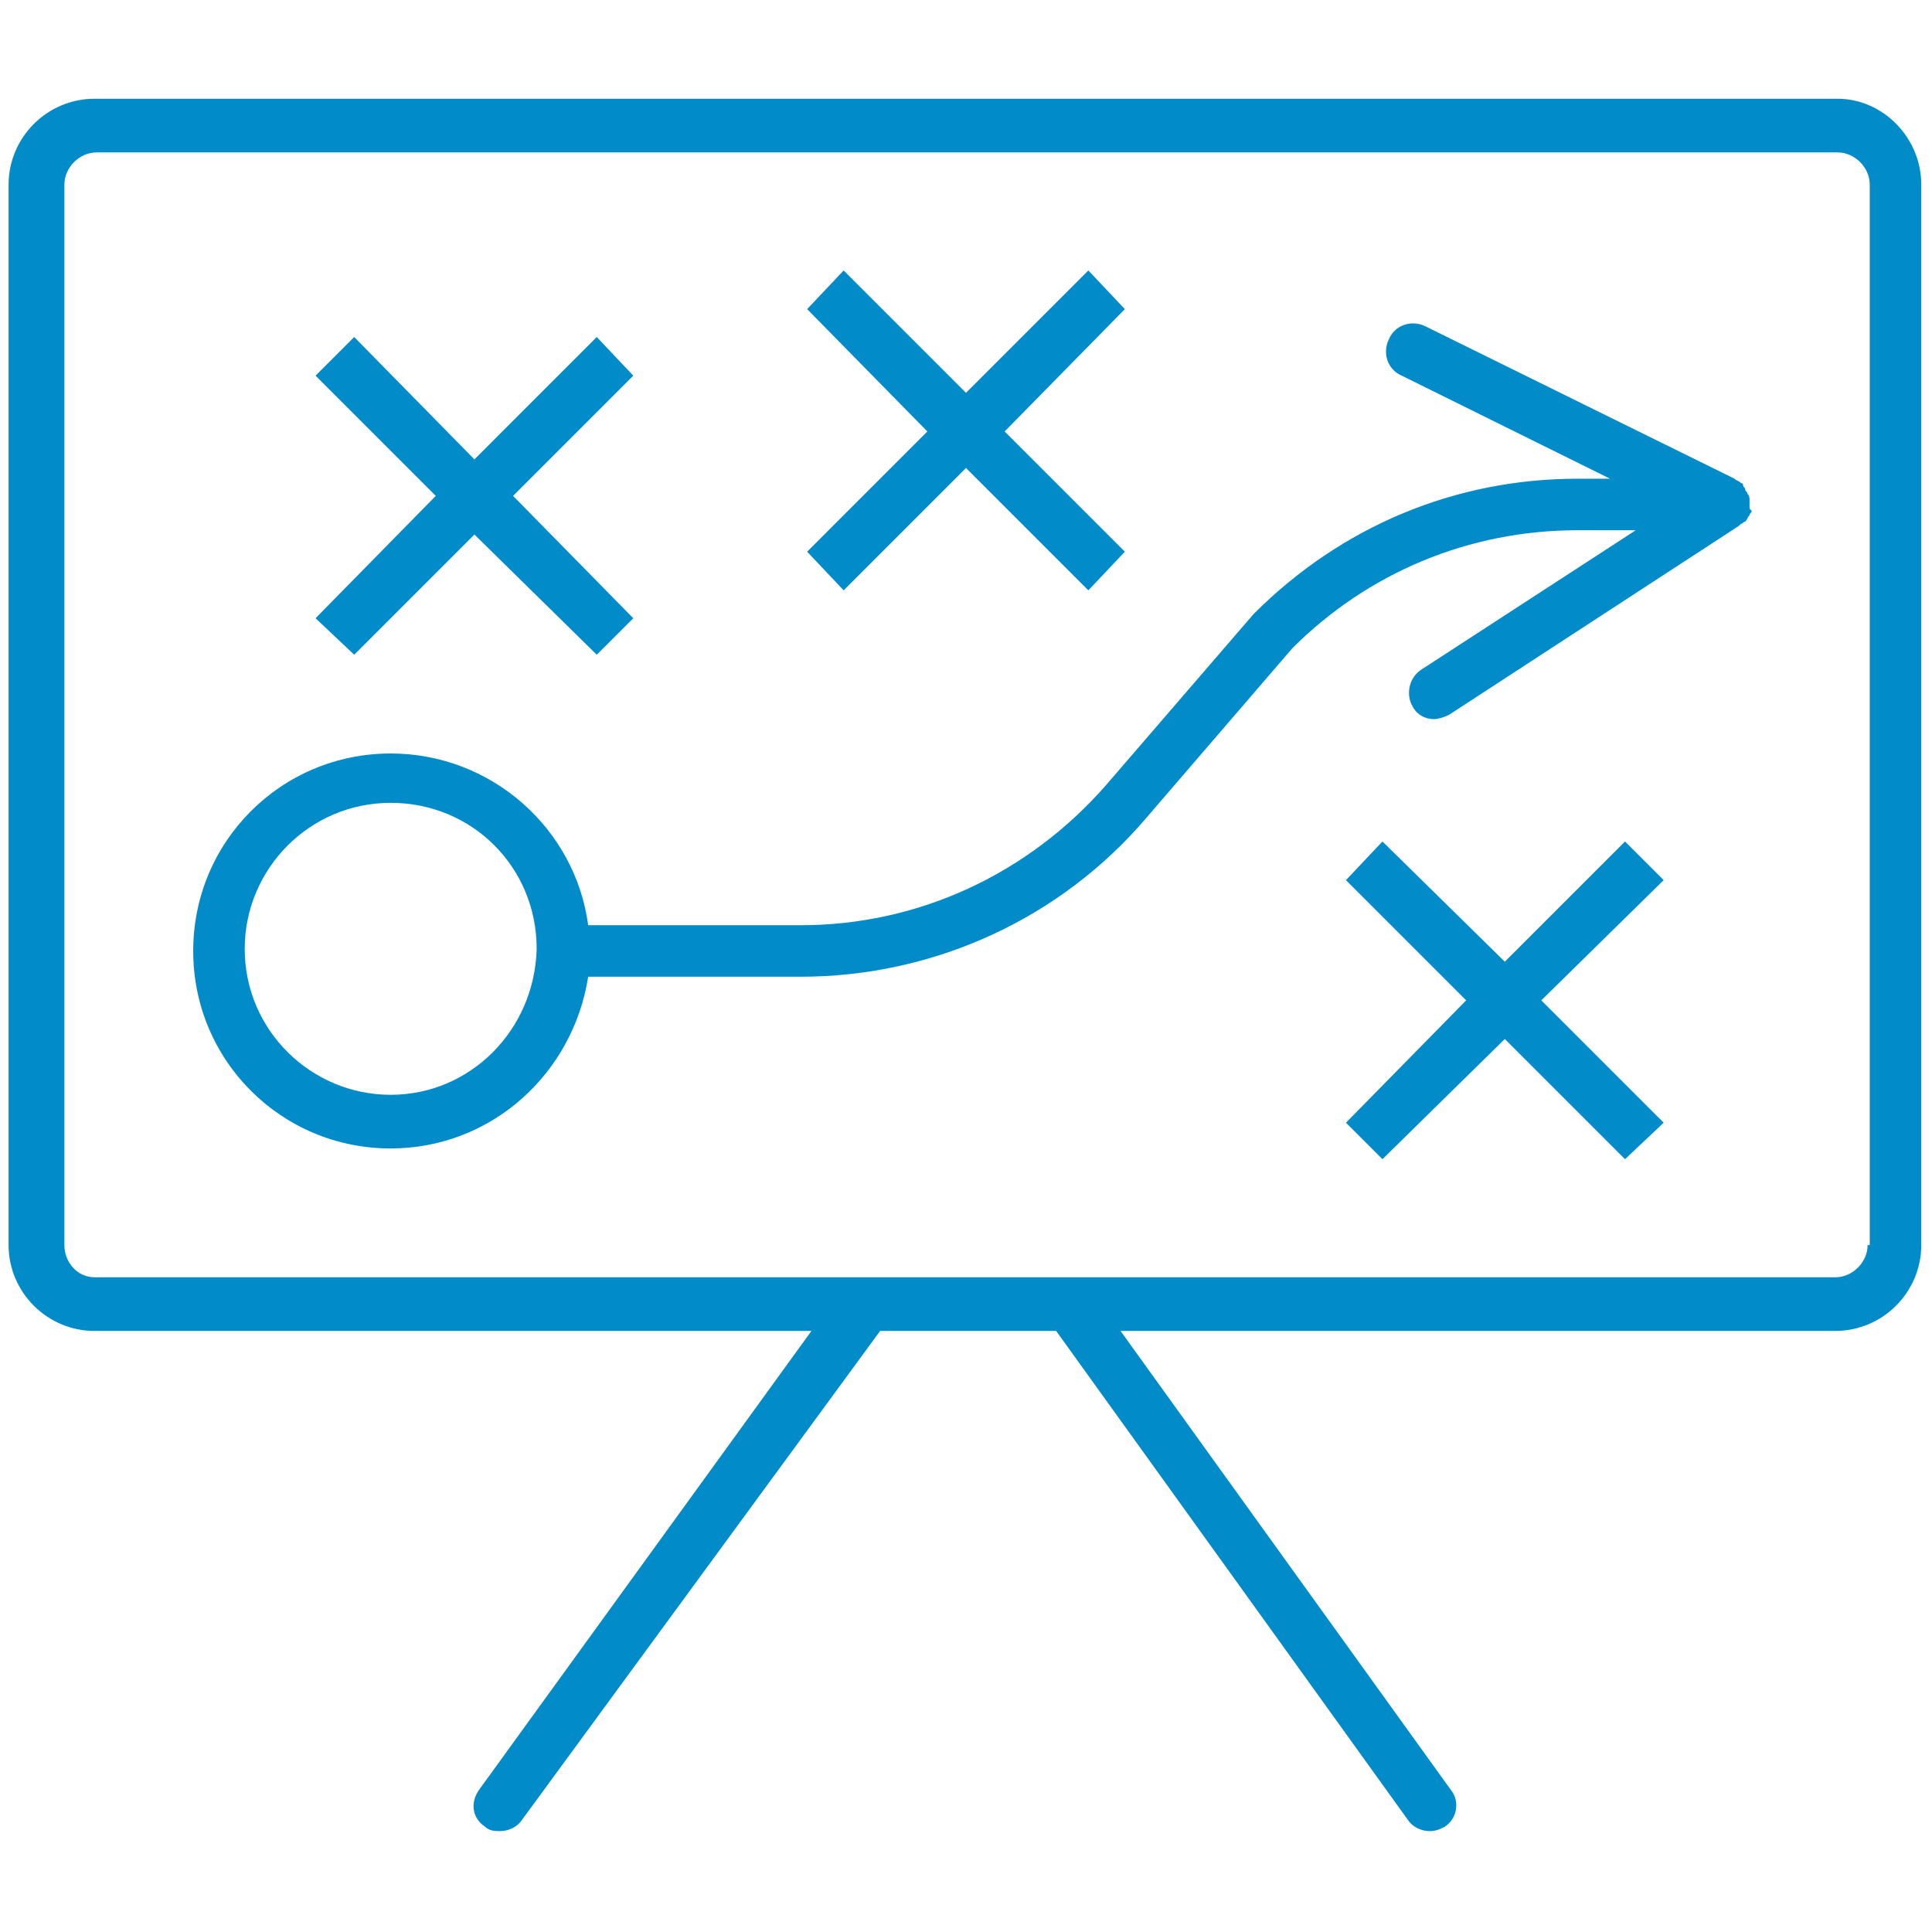
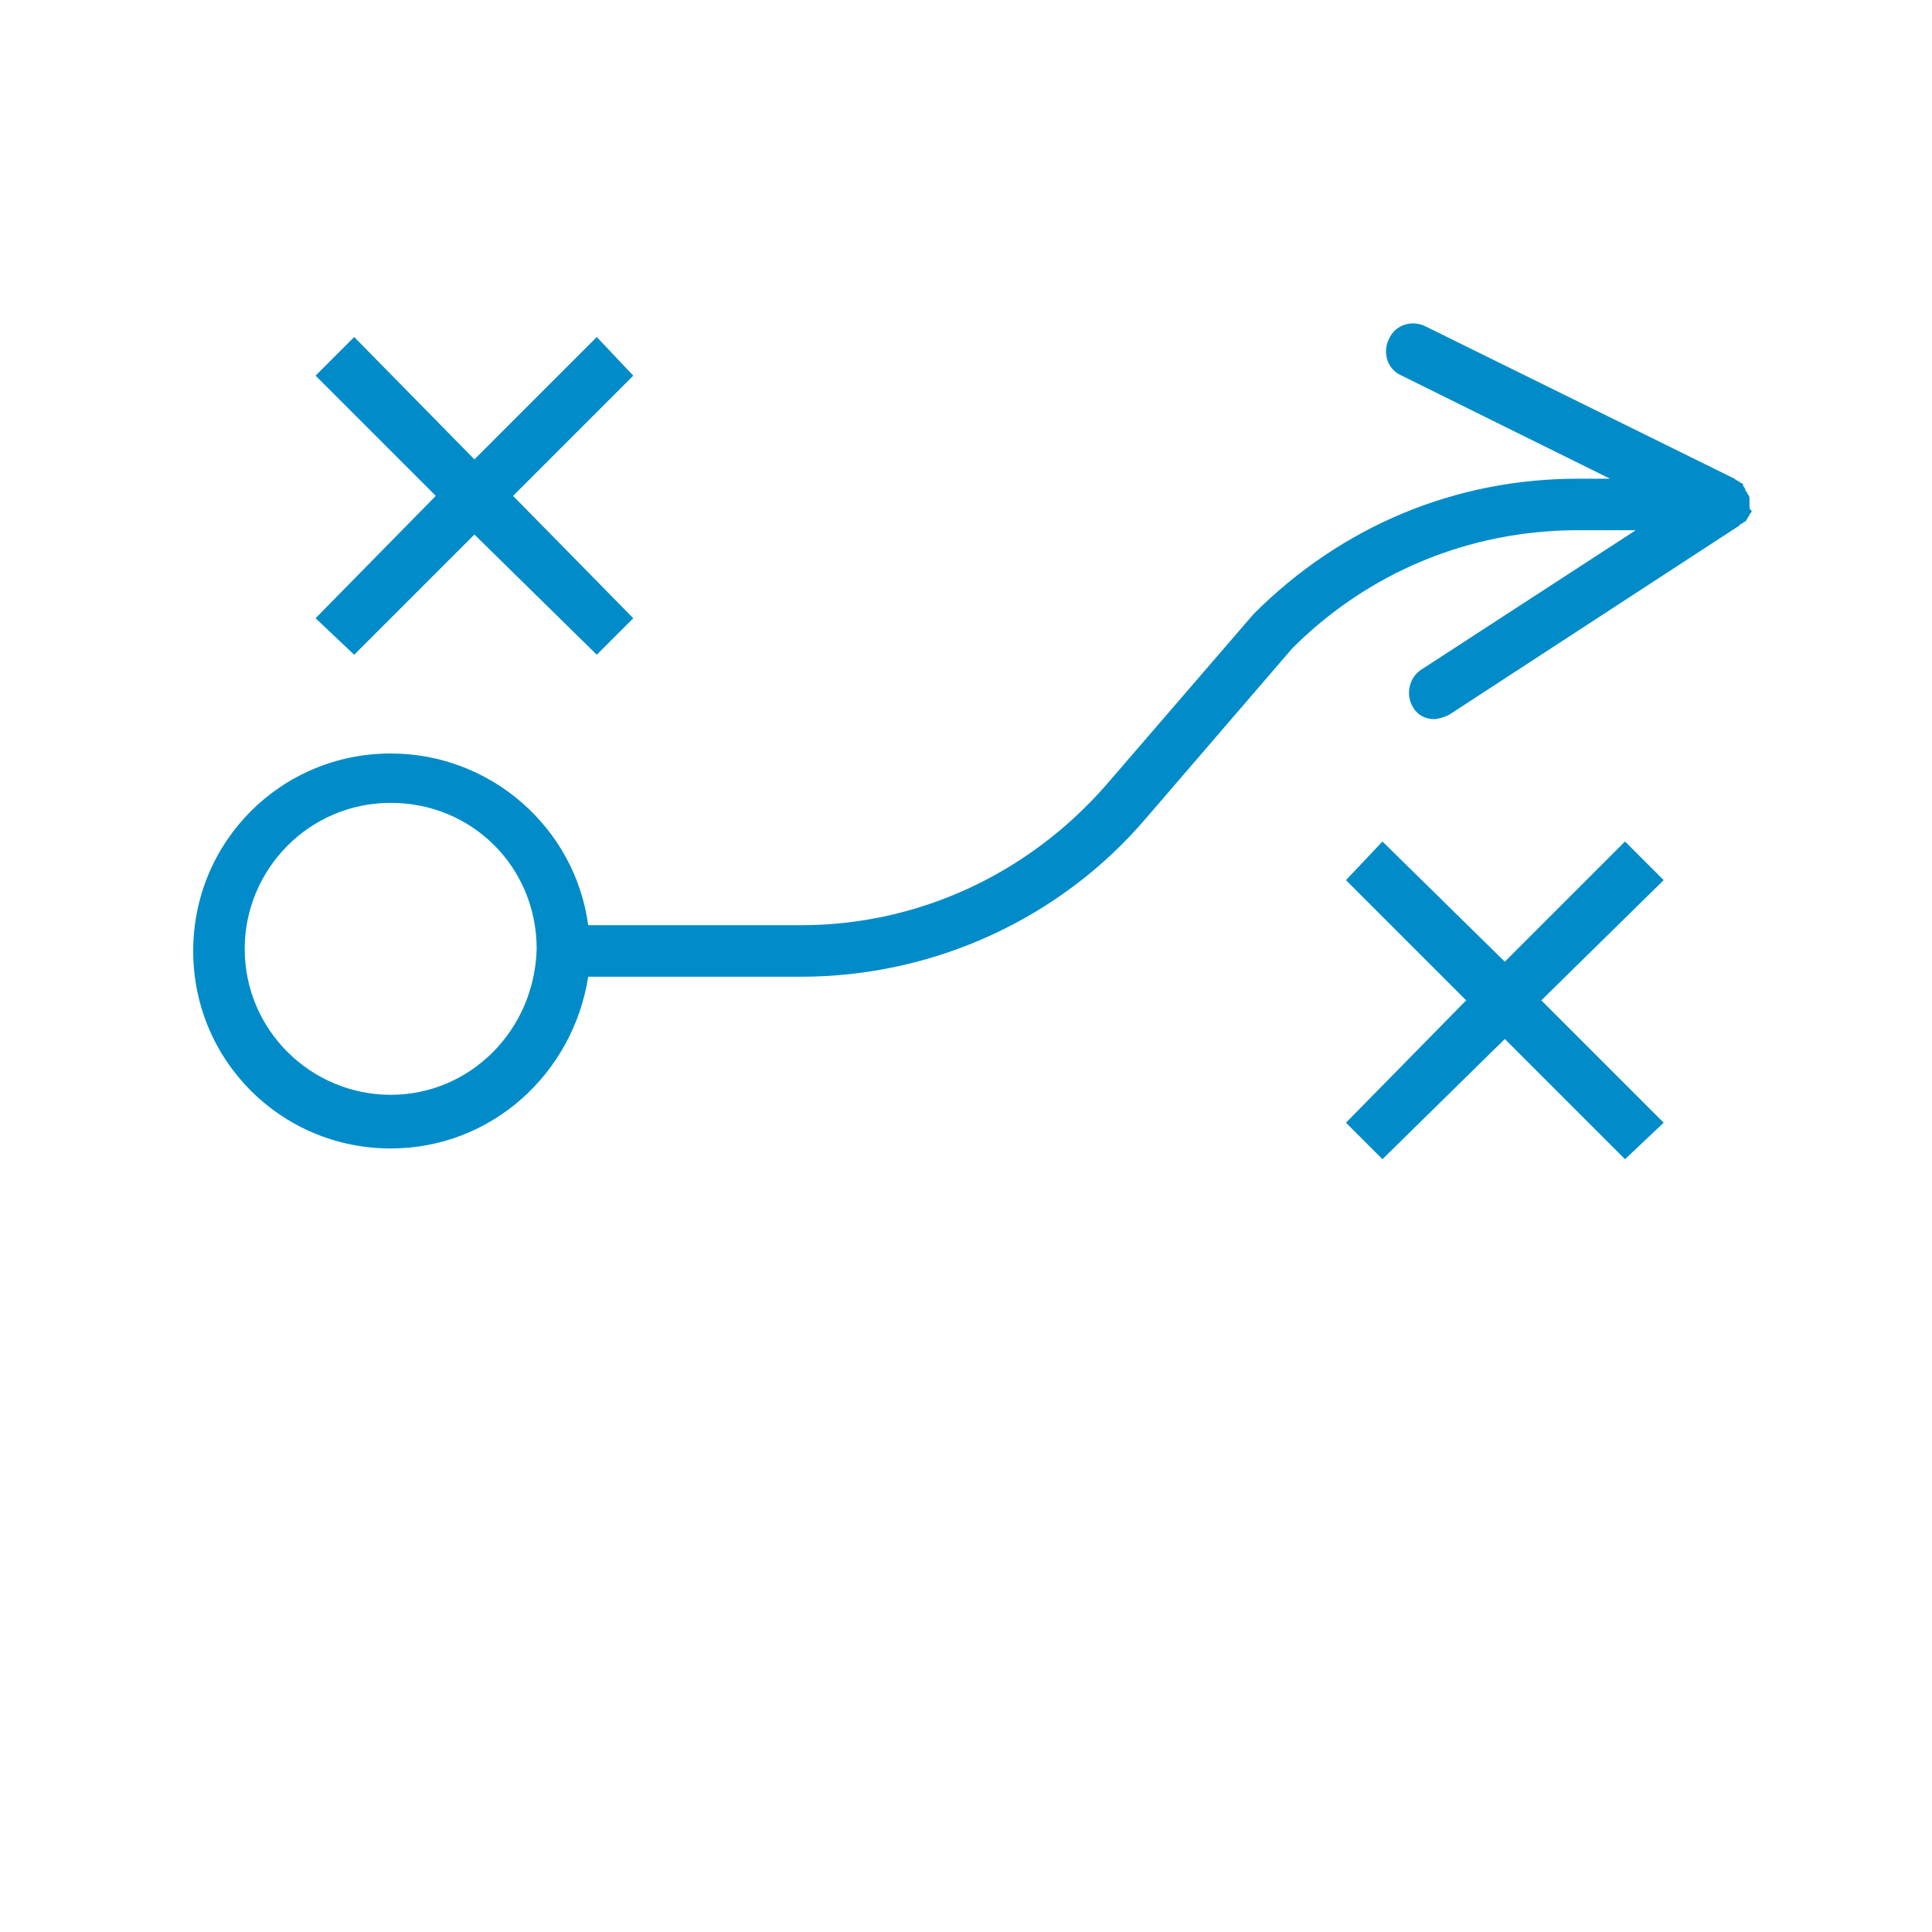
<svg xmlns="http://www.w3.org/2000/svg" version="1.1" id="Ebene_1" x="0px" y="0px" viewBox="0 0 90 90" style="enable-background:new 0 0 90 90;" xml:space="preserve">
  <style type="text/css">
	.st0{fill:#018CC9;}
</style>
  <g>
-     <path class="st0" d="M85.6,4.6H4.4c-2.2,0-4,1.8-4,4V58c0,2.2,1.8,4,4,4h33.4L22.3,83.4c-0.4,0.6-0.3,1.3,0.3,1.7   c0.2,0.2,0.5,0.2,0.7,0.2c0.4,0,0.8-0.2,1-0.5L41,62h8.2l16.4,22.8c0.2,0.3,0.6,0.5,1,0.5c0.3,0,0.5-0.1,0.7-0.2   c0.6-0.4,0.7-1.2,0.3-1.7L52.2,62h33.3c2.2,0,4-1.8,4-4V8.6C89.5,6.4,87.7,4.6,85.6,4.6z M87,58c0,0.8-0.7,1.5-1.5,1.5H4.4   C3.6,59.5,3,58.8,3,58V8.6c0-0.8,0.7-1.5,1.5-1.5h81.1c0.8,0,1.5,0.7,1.5,1.5V58z" />
-     <polygon class="st0" points="39.3,27.5 45,21.8 50.7,27.5 52.4,25.7 46.8,20.1 52.4,14.4 50.7,12.6 45,18.3 39.3,12.6 37.6,14.4    43.2,20.1 37.6,25.7  " />
    <polygon class="st0" points="16.5,30.5 22.1,24.9 27.8,30.5 29.5,28.8 23.9,23.1 29.5,17.5 27.8,15.7 22.1,21.4 16.5,15.7    14.7,17.5 20.3,23.1 14.7,28.8  " />
    <polygon class="st0" points="75.7,39.2 70.1,44.8 64.4,39.2 62.7,41 68.3,46.6 62.7,52.3 64.4,54 70.1,48.4 75.7,54 77.5,52.3    71.8,46.6 77.5,41  " />
    <path class="st0" d="M81.5,23.6c0-0.1,0-0.1,0-0.2c0,0,0,0,0-0.1c0,0,0,0,0,0c0-0.1,0-0.2-0.1-0.3c0-0.1-0.1-0.1-0.1-0.2   c0-0.1-0.1-0.1-0.1-0.2c0-0.1-0.1-0.1-0.1-0.1c-0.1-0.1-0.2-0.1-0.3-0.2l0,0c0,0,0,0,0,0l-14.4-7.1c-0.6-0.3-1.4-0.1-1.7,0.6   c-0.3,0.6-0.1,1.4,0.6,1.7l9.7,4.8h-1.5c-5.7,0-11,2.2-15.1,6.3l-6.9,8c-3.6,4.1-8.7,6.5-14.2,6.5h-9.9c-0.6-4.5-4.5-8-9.2-8   c-5.1,0-9.2,4.1-9.2,9.2s4.1,9.2,9.2,9.2c4.7,0,8.5-3.5,9.2-8h9.9c6.2,0,12.1-2.7,16.1-7.4l6.8-7.9c3.5-3.5,8.2-5.5,13.3-5.5h2.7   l-10,6.5c-0.6,0.4-0.7,1.2-0.4,1.7c0.2,0.4,0.6,0.6,1,0.6c0.2,0,0.5-0.1,0.7-0.2L81,24.5c0,0,0.1-0.1,0.1-0.1   c0.1,0,0.1-0.1,0.2-0.1c0.1-0.1,0.1-0.2,0.2-0.3c0-0.1,0.1-0.1,0.1-0.2C81.5,23.7,81.5,23.7,81.5,23.6z M18.2,51   c-3.7,0-6.8-3-6.8-6.8c0-3.7,3-6.8,6.8-6.8s6.8,3,6.8,6.8C24.9,48,21.9,51,18.2,51z" />
  </g>
</svg>